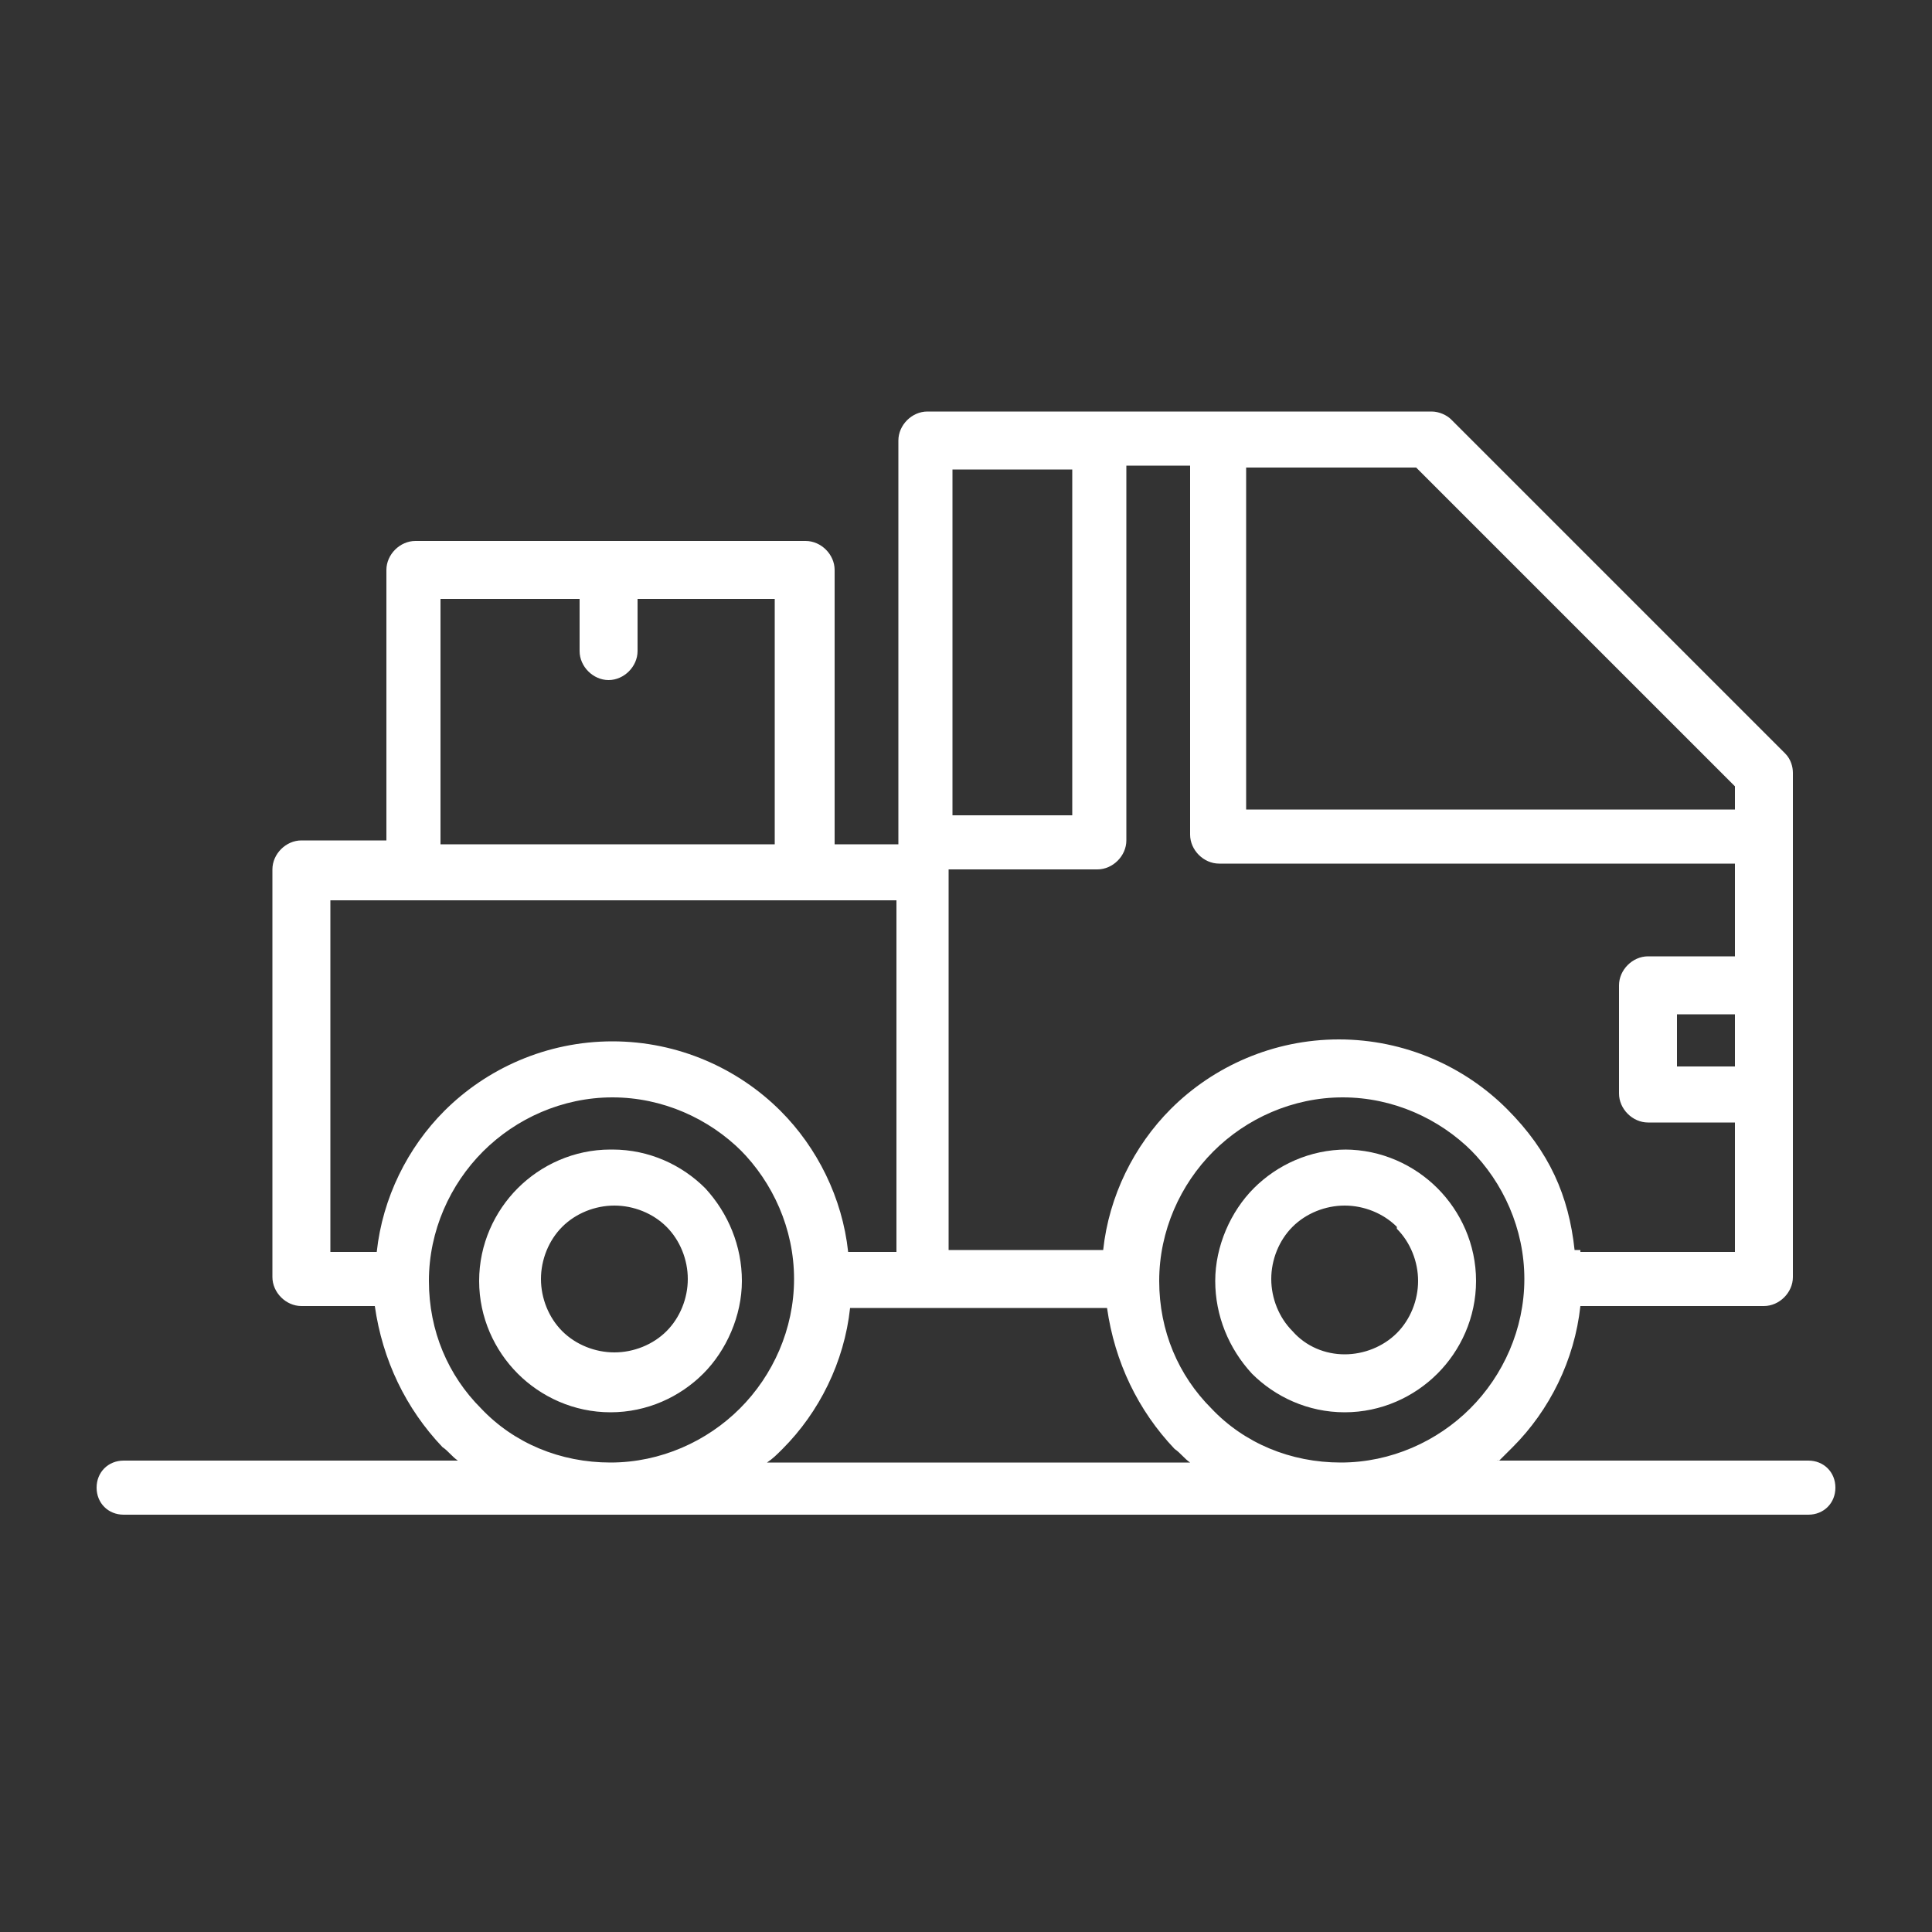
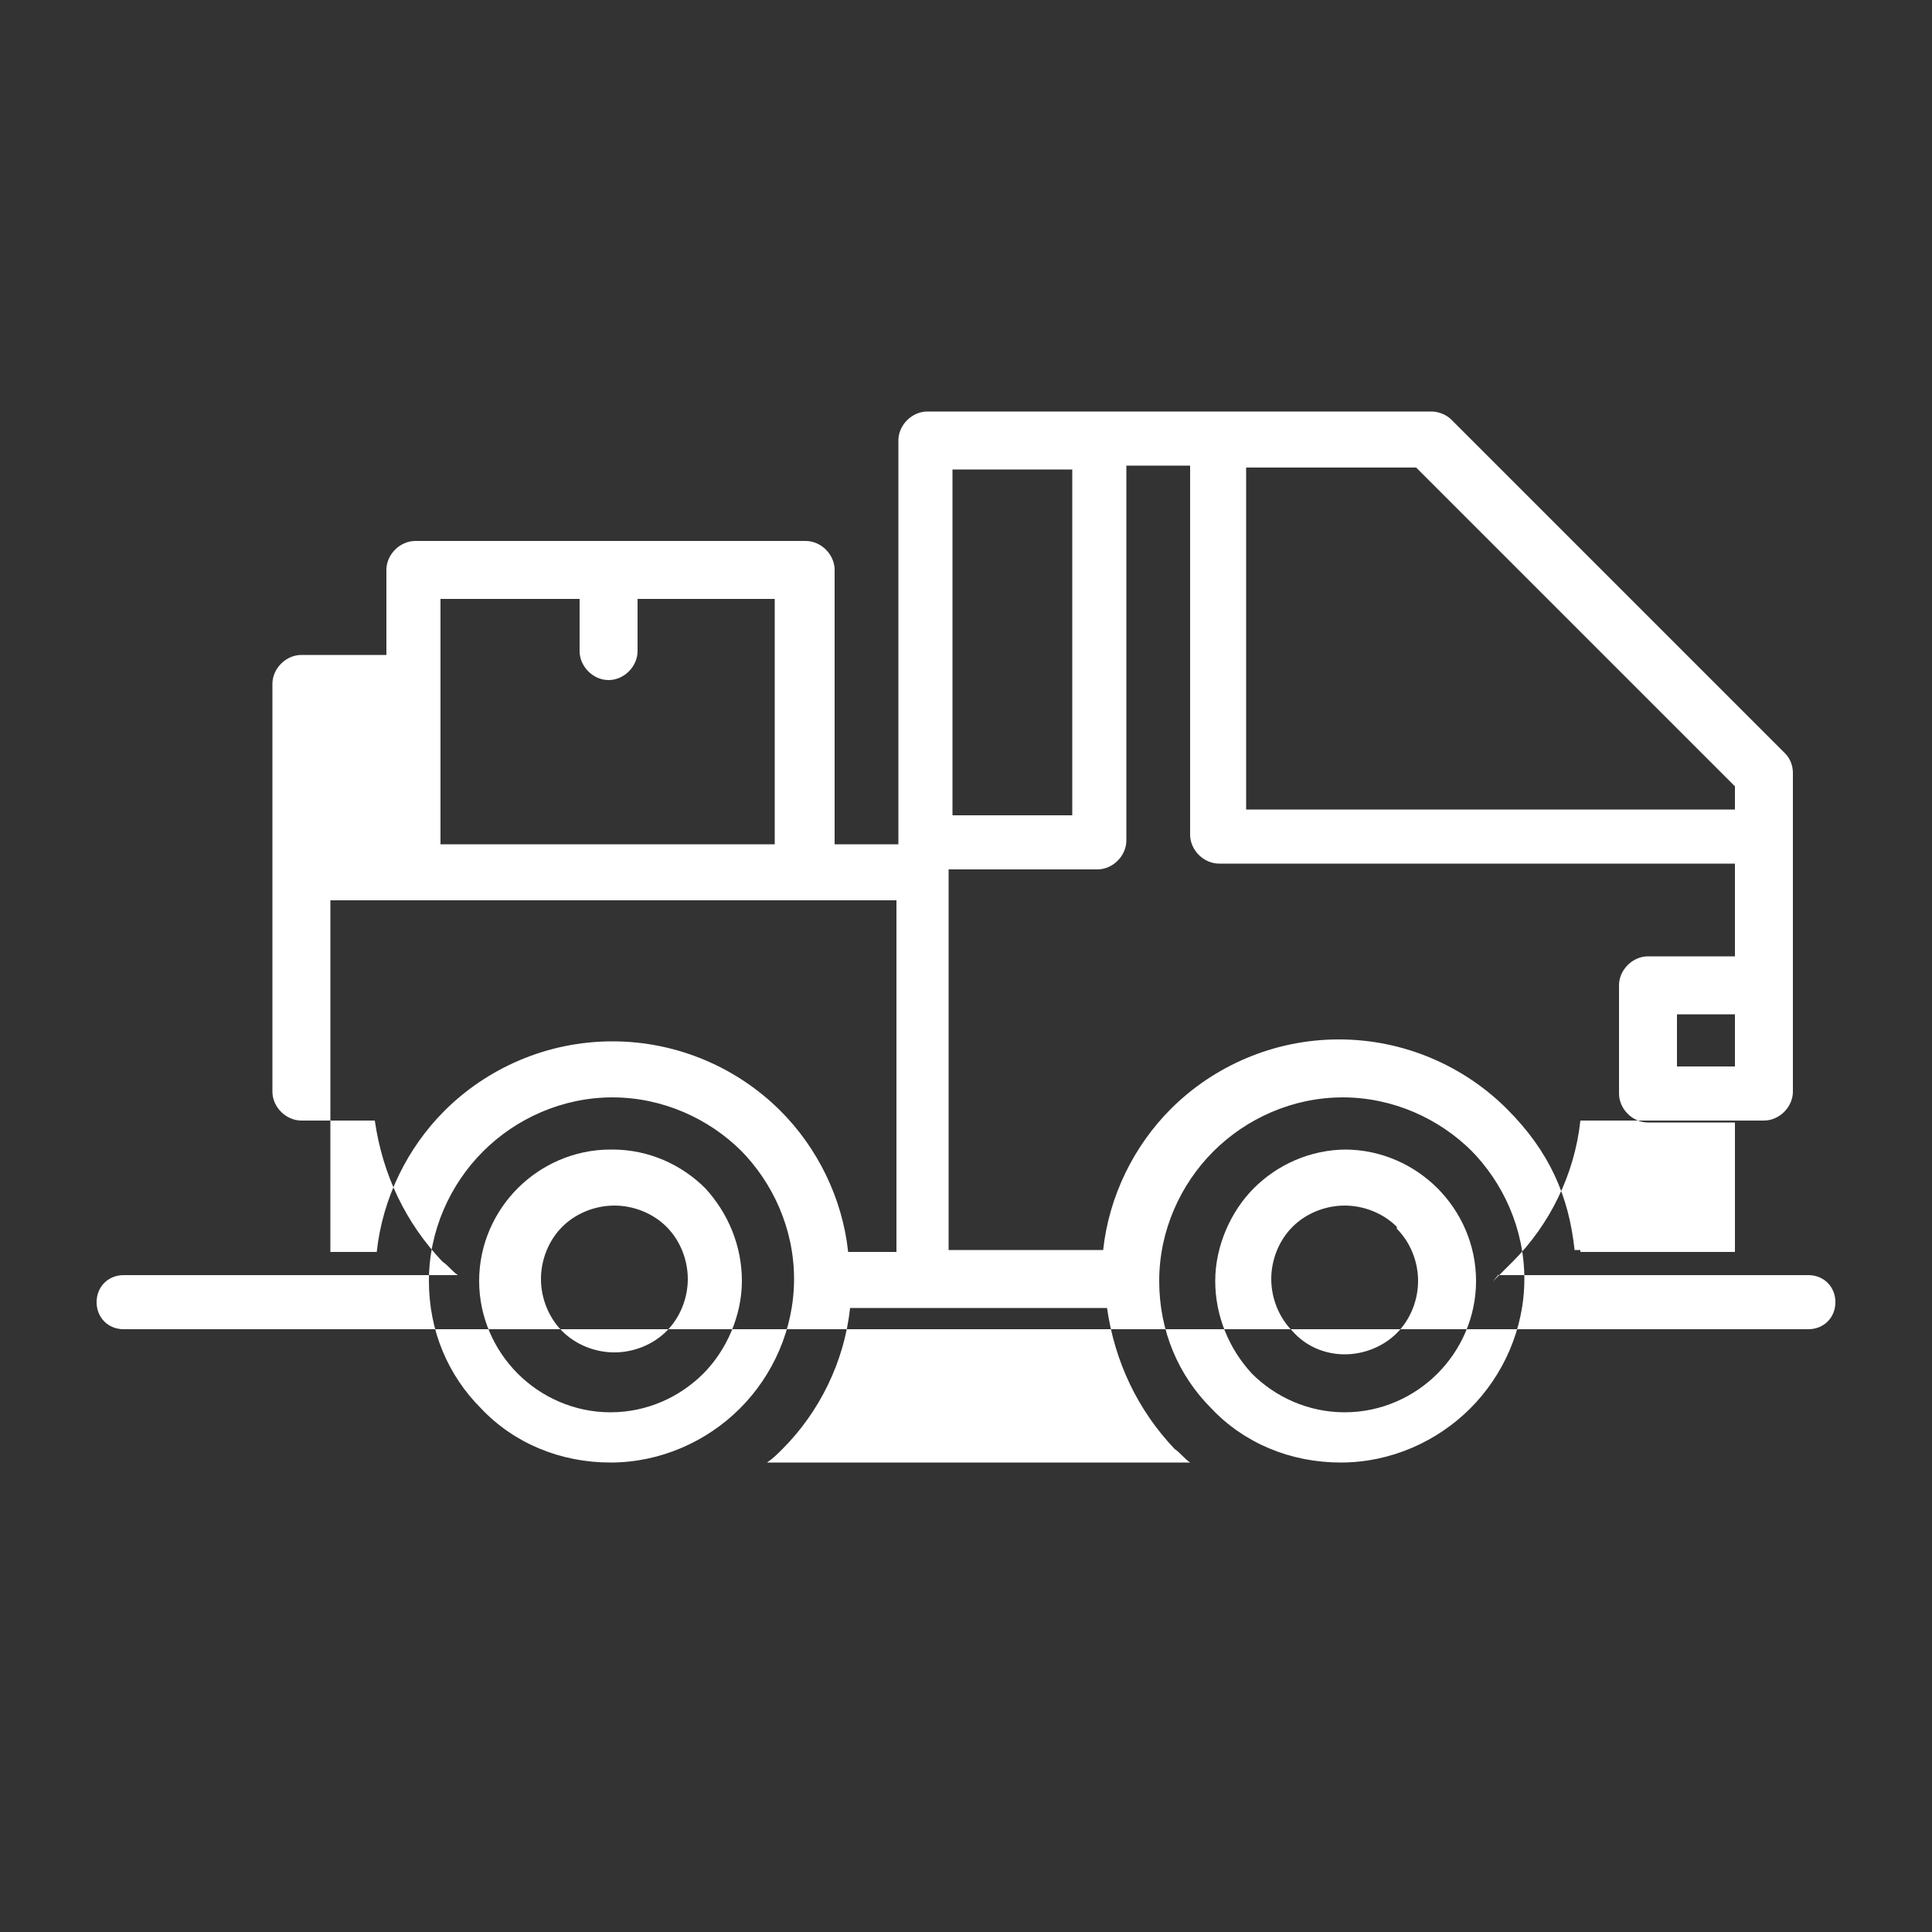
<svg xmlns="http://www.w3.org/2000/svg" id="Calque_1" version="1.1" viewBox="0 0 100 100">
  <rect x="0" y="0" width="100" height="100" fill="#333333" stroke="none" />
  <defs>
    <style>
      .st0 {
        fill: #fff;
      }
    </style>
  </defs>
-   <path class="st0" d="M57.3,67.7h-13.3c-.3,2.8-1.6,5.4-3.5,7.3h0c-.3.3-.5.5-.8.7h21.9c-.3-.2-.5-.5-.8-.7h0c-1.9-2-3.1-4.5-3.5-7.3h0ZM33,31v2.7c0,.8-.7,1.5-1.5,1.5s-1.5-.7-1.5-1.5v-2.7h-7.2v12.7h17.3v-12.7h-7.2.1ZM20,43.7v-14.2c0-.8.7-1.5,1.5-1.5h20.2c.8,0,1.5.7,1.5,1.5v14.2h3.3v-20.9c0-.8.7-1.5,1.5-1.5h26.1c.4,0,.8.2,1,.4l17.3,17.3c.3.3.4.7.4,1v3.2h0v7.7h0v5.6h0v9.6c0,.8-.7,1.5-1.5,1.5h-9.5c-.3,2.8-1.6,5.4-3.5,7.3s-.5.5-.8.7h16.1c.8,0,1.4.6,1.4,1.4s-.6,1.4-1.4,1.4H6.4c-.8,0-1.4-.6-1.4-1.4s.6-1.4,1.4-1.4h17.3c-.3-.2-.5-.5-.8-.7h0c-1.9-2-3.1-4.5-3.5-7.3h-3.8c-.8,0-1.5-.7-1.5-1.5v-21.1c0-.8.7-1.5,1.5-1.5h4.4v.2ZM31.7,59.5c1.9,0,3.6.8,4.8,2h0c1.2,1.3,1.9,3,1.9,4.8s-.8,3.6-2,4.8c-1.2,1.2-2.9,2-4.8,2s-3.6-.8-4.8-2h0c-1.2-1.2-2-2.9-2-4.8s.8-3.6,2-4.8h0c1.2-1.2,2.9-2,4.8-2h0ZM34.5,63.5c-.7-.7-1.7-1.1-2.7-1.1s-2,.4-2.7,1.1-1.1,1.7-1.1,2.7.4,2,1.1,2.7,1.7,1.1,2.7,1.1,2-.4,2.7-1.1,1.1-1.7,1.1-2.7-.4-2-1.1-2.7h0ZM69.6,59.5c1.9,0,3.6.8,4.8,2h0c1.2,1.2,2,2.9,2,4.8s-.8,3.6-2,4.8h0c-1.2,1.2-2.9,2-4.8,2s-3.6-.8-4.8-2h0c-1.2-1.3-1.9-3-1.9-4.8s.8-3.6,2-4.8c1.2-1.2,2.9-2,4.8-2h0ZM72.3,63.5c-.7-.7-1.7-1.1-2.7-1.1s-2,.4-2.7,1.1-1.1,1.7-1.1,2.7.4,2,1.1,2.7h0c.7.8,1.7,1.2,2.7,1.2s2-.4,2.7-1.1,1.1-1.7,1.1-2.7-.4-2-1.1-2.7h0ZM81.8,64.8h8v-6.7h-4.5c-.8,0-1.5-.7-1.5-1.5v-5.6c0-.8.7-1.5,1.5-1.5h4.5v-4.8h-26.7c-.8,0-1.5-.7-1.5-1.5v-19.1h-3.3v19.4c0,.8-.7,1.5-1.5,1.5h-7.7v19.7h8c.3-2.8,1.6-5.4,3.5-7.3h0c2.2-2.2,5.3-3.6,8.7-3.6s6.5,1.4,8.7,3.6,3.2,4.5,3.5,7.3h.3ZM76.2,59.6c-1.7-1.7-4.1-2.8-6.7-2.8s-5,1.1-6.7,2.8-2.8,4.1-2.8,6.7,1,4.9,2.7,6.6h0c1.7,1.8,4.1,2.8,6.7,2.8s5-1.1,6.7-2.8c1.7-1.7,2.8-4.1,2.8-6.7s-1.1-5-2.8-6.7h0ZM46.4,64.8v-18.2h-29.3v18.2h2.4c.3-2.8,1.6-5.4,3.5-7.3h0c2.2-2.2,5.3-3.6,8.7-3.6s6.5,1.4,8.7,3.6c1.9,1.9,3.2,4.5,3.5,7.3h2.5ZM55.5,24.3h-6.2v17.9h6.2s0-17.9,0-17.9ZM89.8,41.9v-1.2l-16.5-16.5h-8.8v17.7h25.3ZM38.4,59.6c-1.7-1.7-4.1-2.8-6.7-2.8s-5,1.1-6.7,2.8-2.8,4.1-2.8,6.7,1,4.9,2.7,6.6h0c1.7,1.8,4.1,2.8,6.7,2.8s5-1.1,6.7-2.8c1.7-1.7,2.8-4.1,2.8-6.7s-1.1-5-2.8-6.7h0ZM89.8,55.2v-2.7h-3v2.7h3Z" />
+   <path class="st0" d="M57.3,67.7h-13.3c-.3,2.8-1.6,5.4-3.5,7.3h0c-.3.3-.5.5-.8.7h21.9c-.3-.2-.5-.5-.8-.7h0c-1.9-2-3.1-4.5-3.5-7.3h0ZM33,31v2.7c0,.8-.7,1.5-1.5,1.5s-1.5-.7-1.5-1.5v-2.7h-7.2v12.7h17.3v-12.7h-7.2.1ZM20,43.7v-14.2c0-.8.7-1.5,1.5-1.5h20.2c.8,0,1.5.7,1.5,1.5v14.2h3.3v-20.9c0-.8.7-1.5,1.5-1.5h26.1c.4,0,.8.2,1,.4l17.3,17.3c.3.3.4.7.4,1v3.2h0v7.7h0v5.6h0c0,.8-.7,1.5-1.5,1.5h-9.5c-.3,2.8-1.6,5.4-3.5,7.3s-.5.5-.8.7h16.1c.8,0,1.4.6,1.4,1.4s-.6,1.4-1.4,1.4H6.4c-.8,0-1.4-.6-1.4-1.4s.6-1.4,1.4-1.4h17.3c-.3-.2-.5-.5-.8-.7h0c-1.9-2-3.1-4.5-3.5-7.3h-3.8c-.8,0-1.5-.7-1.5-1.5v-21.1c0-.8.7-1.5,1.5-1.5h4.4v.2ZM31.7,59.5c1.9,0,3.6.8,4.8,2h0c1.2,1.3,1.9,3,1.9,4.8s-.8,3.6-2,4.8c-1.2,1.2-2.9,2-4.8,2s-3.6-.8-4.8-2h0c-1.2-1.2-2-2.9-2-4.8s.8-3.6,2-4.8h0c1.2-1.2,2.9-2,4.8-2h0ZM34.5,63.5c-.7-.7-1.7-1.1-2.7-1.1s-2,.4-2.7,1.1-1.1,1.7-1.1,2.7.4,2,1.1,2.7,1.7,1.1,2.7,1.1,2-.4,2.7-1.1,1.1-1.7,1.1-2.7-.4-2-1.1-2.7h0ZM69.6,59.5c1.9,0,3.6.8,4.8,2h0c1.2,1.2,2,2.9,2,4.8s-.8,3.6-2,4.8h0c-1.2,1.2-2.9,2-4.8,2s-3.6-.8-4.8-2h0c-1.2-1.3-1.9-3-1.9-4.8s.8-3.6,2-4.8c1.2-1.2,2.9-2,4.8-2h0ZM72.3,63.5c-.7-.7-1.7-1.1-2.7-1.1s-2,.4-2.7,1.1-1.1,1.7-1.1,2.7.4,2,1.1,2.7h0c.7.8,1.7,1.2,2.7,1.2s2-.4,2.7-1.1,1.1-1.7,1.1-2.7-.4-2-1.1-2.7h0ZM81.8,64.8h8v-6.7h-4.5c-.8,0-1.5-.7-1.5-1.5v-5.6c0-.8.7-1.5,1.5-1.5h4.5v-4.8h-26.7c-.8,0-1.5-.7-1.5-1.5v-19.1h-3.3v19.4c0,.8-.7,1.5-1.5,1.5h-7.7v19.7h8c.3-2.8,1.6-5.4,3.5-7.3h0c2.2-2.2,5.3-3.6,8.7-3.6s6.5,1.4,8.7,3.6,3.2,4.5,3.5,7.3h.3ZM76.2,59.6c-1.7-1.7-4.1-2.8-6.7-2.8s-5,1.1-6.7,2.8-2.8,4.1-2.8,6.7,1,4.9,2.7,6.6h0c1.7,1.8,4.1,2.8,6.7,2.8s5-1.1,6.7-2.8c1.7-1.7,2.8-4.1,2.8-6.7s-1.1-5-2.8-6.7h0ZM46.4,64.8v-18.2h-29.3v18.2h2.4c.3-2.8,1.6-5.4,3.5-7.3h0c2.2-2.2,5.3-3.6,8.7-3.6s6.5,1.4,8.7,3.6c1.9,1.9,3.2,4.5,3.5,7.3h2.5ZM55.5,24.3h-6.2v17.9h6.2s0-17.9,0-17.9ZM89.8,41.9v-1.2l-16.5-16.5h-8.8v17.7h25.3ZM38.4,59.6c-1.7-1.7-4.1-2.8-6.7-2.8s-5,1.1-6.7,2.8-2.8,4.1-2.8,6.7,1,4.9,2.7,6.6h0c1.7,1.8,4.1,2.8,6.7,2.8s5-1.1,6.7-2.8c1.7-1.7,2.8-4.1,2.8-6.7s-1.1-5-2.8-6.7h0ZM89.8,55.2v-2.7h-3v2.7h3Z" />
</svg>